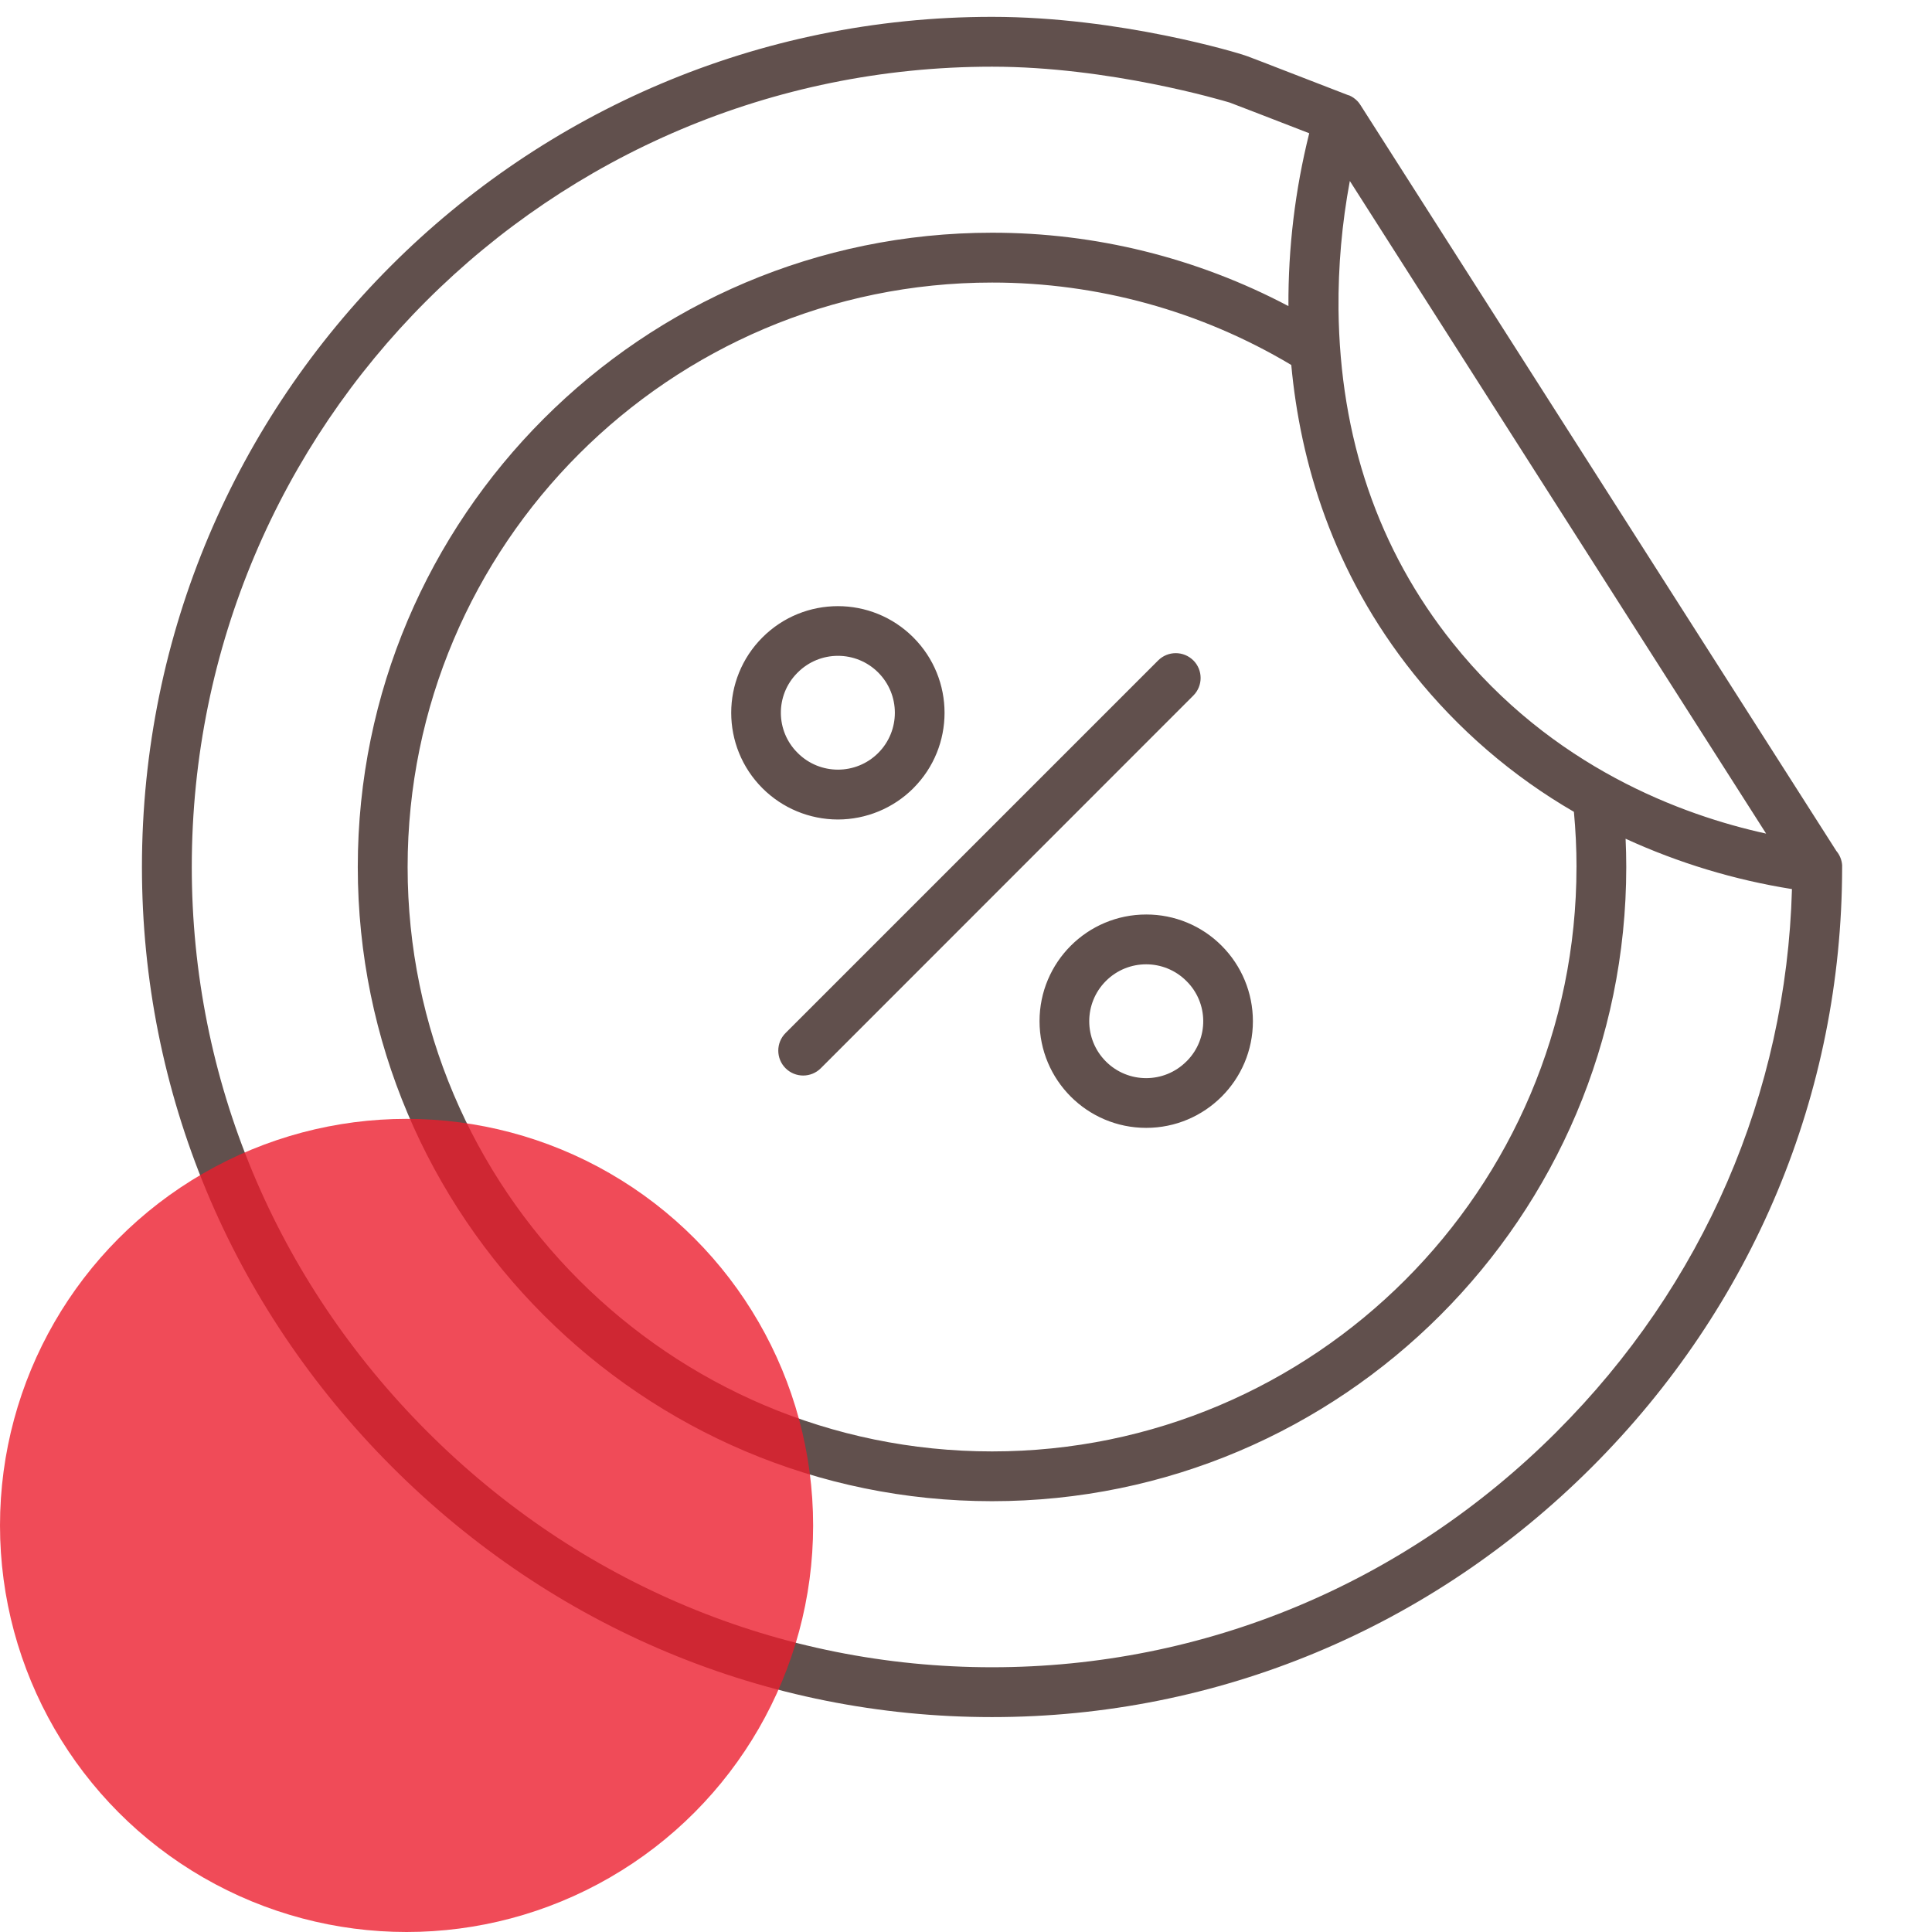
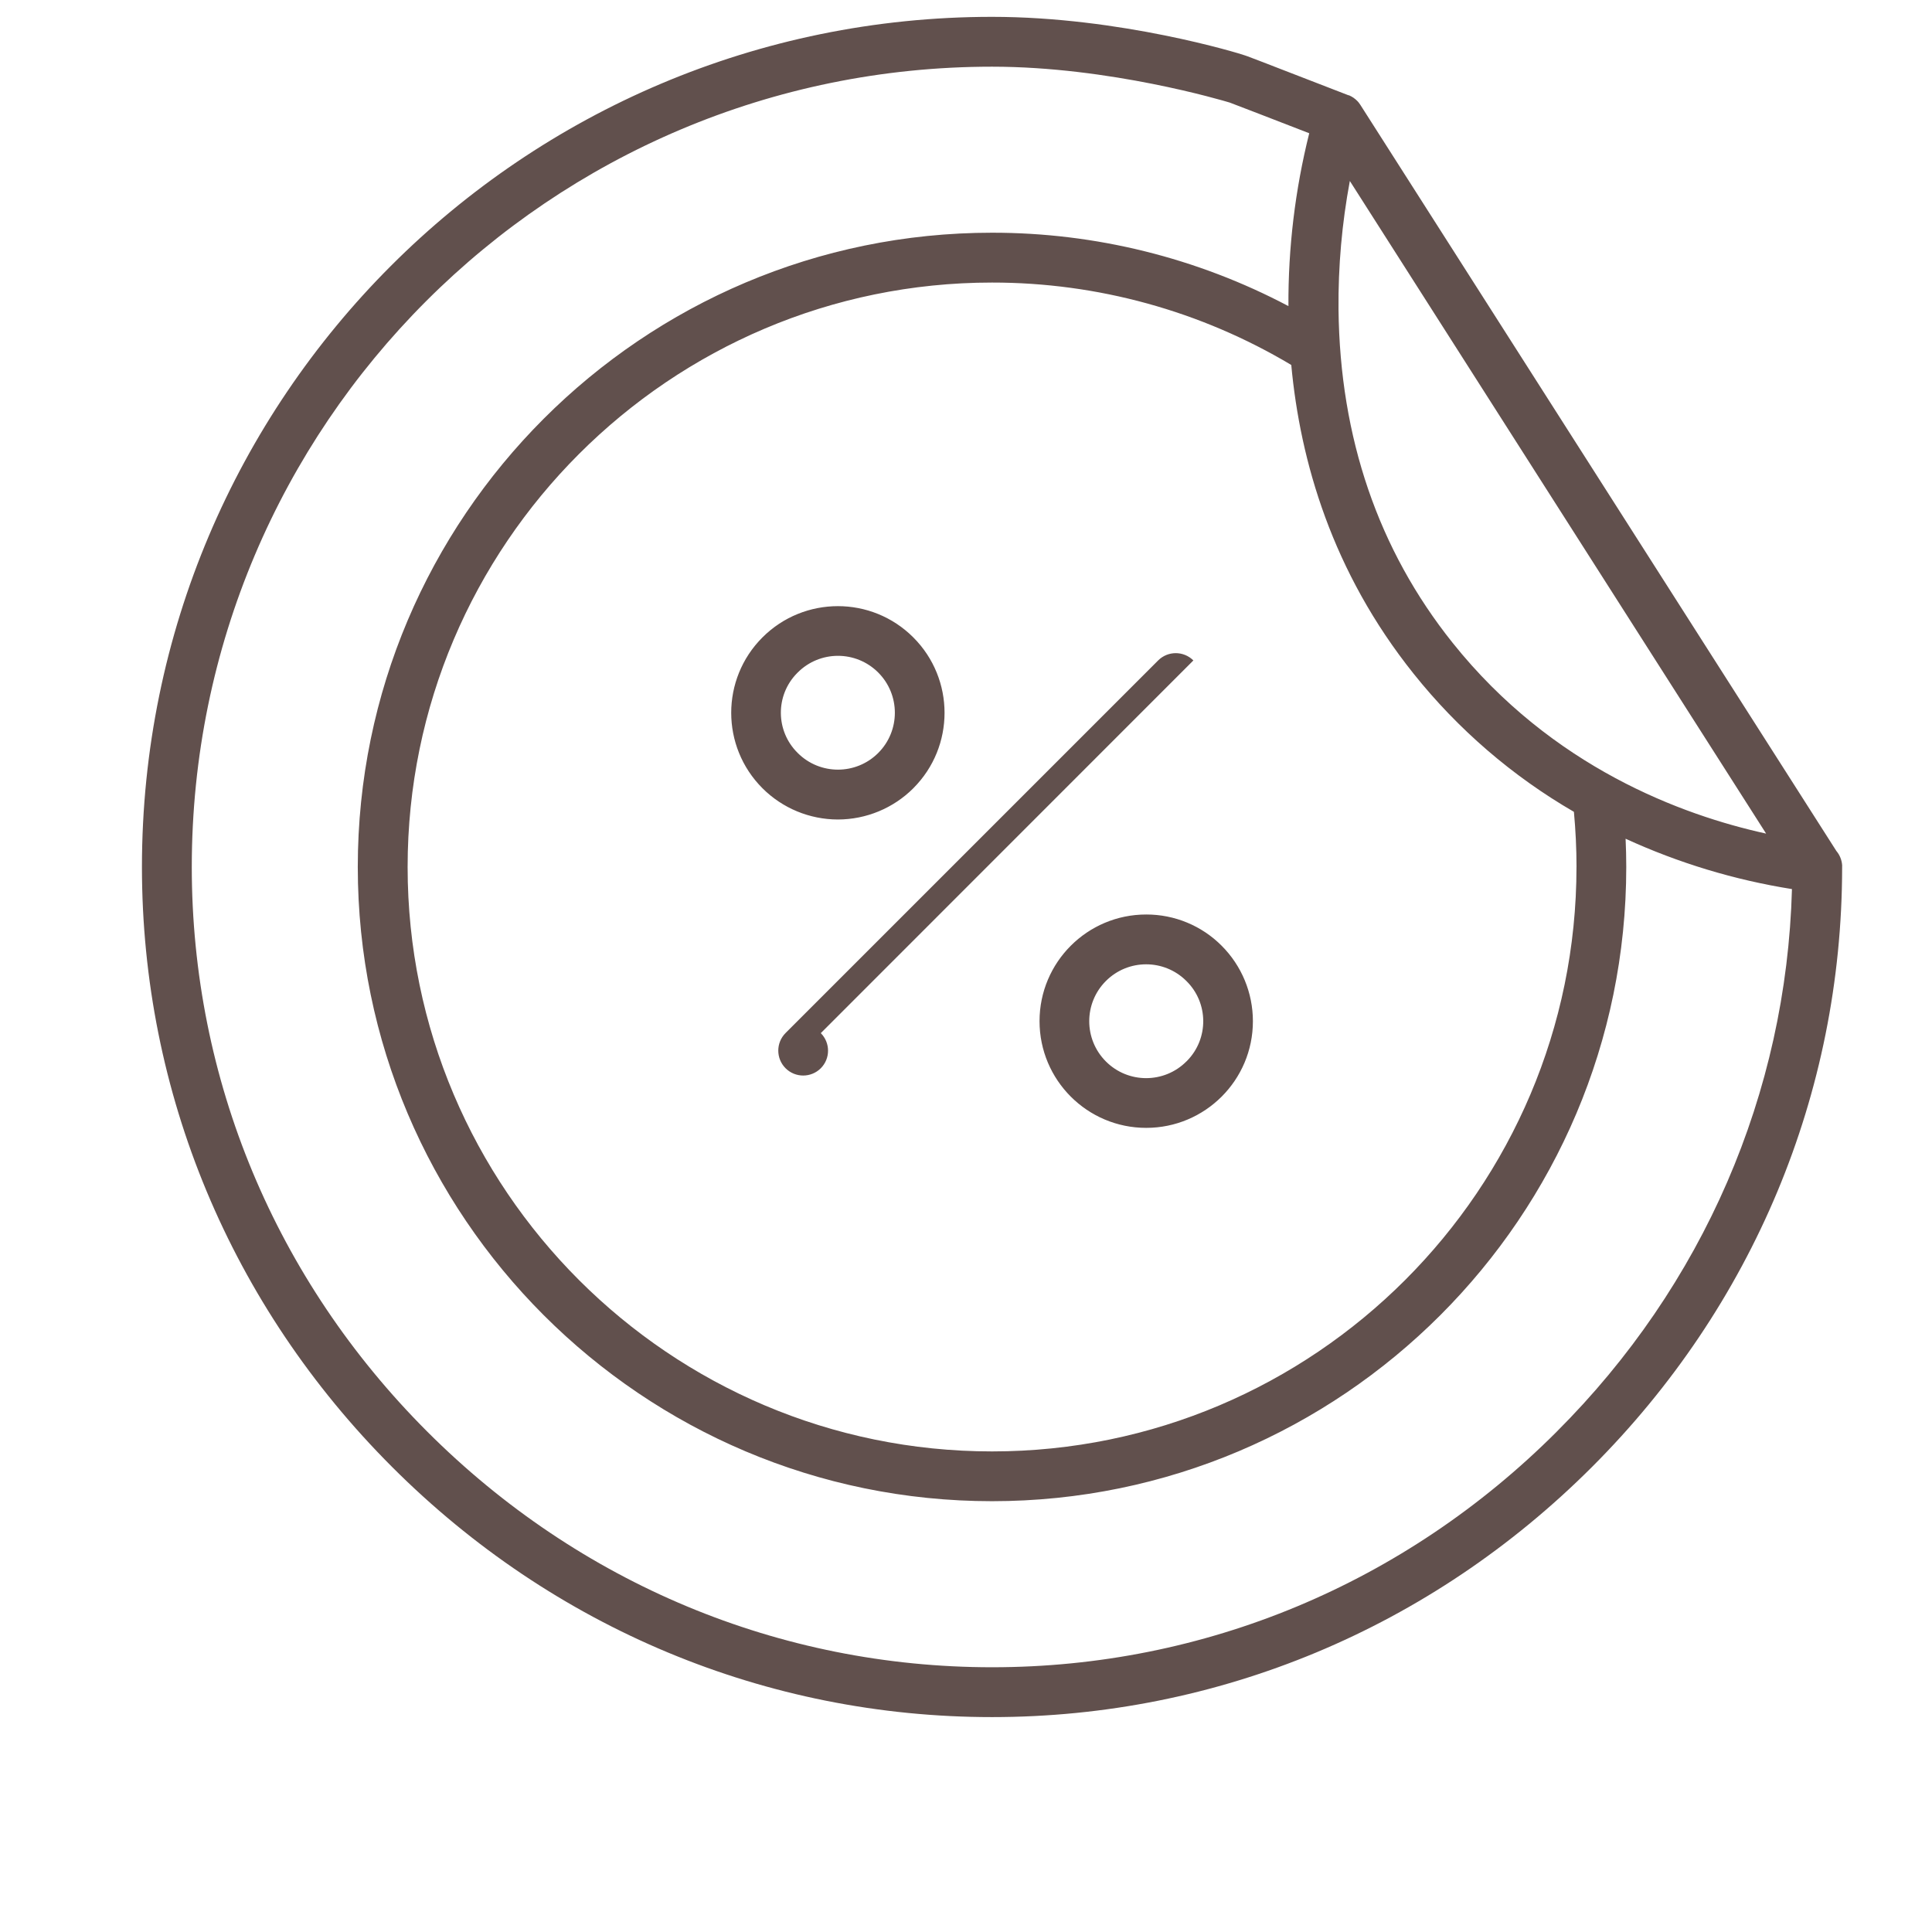
<svg xmlns="http://www.w3.org/2000/svg" width="64" height="64" version="1.1" viewBox="0 0 64 64">
  <defs>
    <style>
      .cls-1 {
        fill: #ec1c2d;
        opacity: .79;
      }

      .cls-2 {
        fill: #61504d;
      }
    </style>
  </defs>
  <g>
    <g id="Capa_1">
      <g id="Capa_1-2" data-name="Capa_1">
        <g id="Capa_1-2">
-           <path class="cls-2" d="M30.255,26.111h0c1.38-1.38,1.379-3.617-.001-4.997s-3.617-1.379-4.997.001-1.379,3.617.001,4.997c.662.662,1.561,1.034,2.498,1.035.937-.001,1.836-.373,2.499-1.035ZM26.425,22.278c.736-.737,1.93-.737,2.666-.001s.737,1.93.001,2.666-1.93.737-2.666.001l-.001-.001c-.736-.725-.745-1.909-.021-2.644.007-.007.014-.014.021-.021ZM39.532,21.878c-.323-.322-.845-.322-1.167,0l-12.342,12.342c-.322.322-.322.845,0,1.167s.845.322,1.167,0l12.342-12.347c.32-.322.32-.841,0-1.163h0ZM37.971,30.294c-1.952-.001-3.535,1.581-3.535,3.533s1.581,3.535,3.533,3.535,3.535-1.581,3.535-3.533c0-.938-.372-1.837-1.035-2.5-.661-.665-1.561-1.037-2.498-1.035ZM39.301,35.162c-.736.737-1.93.737-2.666.001s-.737-1.93-.001-2.666c.736-.737,1.93-.737,2.666-.001l.001.001c.736.725.745,1.909.021,2.645-.007.007-.014.014-.021.021ZM61.024,28.687v-.015c-.01-.178-.078-.348-.193-.484L45.063,3.473h0c-.003-.005-.005-.009-.009-.013l-.024-.033c-.004-.007-.009-.014-.014-.021h0l-.007-.008-.026-.031-.019-.02-.01-.01-.028-.026-.021-.019-.012-.01-.029-.022-.023-.018-.013-.009-.031-.019-.025-.015-.014-.008-.032-.015-.015-.008-.011-.005-.017-.007h-.013c-3.295-1.279-3.395-1.311-3.428-1.32-.169-.063-4.122-1.278-8.38-1.278C17.31.559,4.702,13.167,4.702,28.72c0,7.471,2.943,14.529,8.285,19.873s12.402,8.288,19.875,8.288,14.527-2.942,19.87-8.281,8.281-12.381,8.291-19.843v-.069h0ZM44.715,5.995l13.79,21.619c-2.773-.607-7.088-2.192-10.385-6.32-2.463-3.08-3.733-6.797-3.78-11.042-.013-1.428.113-2.854.375-4.257ZM52.223,28.72c0,10.676-8.685,19.36-19.36,19.36s-19.36-8.685-19.36-19.36,8.69-19.36,19.36-19.36c3.49-.002,6.916.941,9.912,2.73.296,3.19,1.354,6.854,4.055,10.23,1.47,1.841,3.27,3.392,5.308,4.573.056.606.086,1.218.086,1.827ZM51.563,47.432c-5.028,5.028-11.67,7.798-18.7,7.798s-13.677-2.772-18.709-7.805-7.801-11.675-7.801-18.706C6.353,14.079,18.222,2.209,32.863,2.209c3.892,0,7.641,1.119,7.874,1.189.171.062,1.503.578,2.633,1.016-.468,1.872-.699,3.796-.689,5.726-3.026-1.599-6.397-2.434-9.819-2.431-11.585,0-21.01,9.425-21.01,21.01s9.425,21.01,21.01,21.01,21.01-9.425,21.01-21.01c0-.311-.008-.624-.022-.935,1.753.804,3.607,1.365,5.511,1.668-.185,6.762-2.937,13.128-7.799,17.98Z" />
-           <circle class="cls-1" cx="13.468" cy="50.532" r="13.468" />
+           <path class="cls-2" d="M30.255,26.111h0c1.38-1.38,1.379-3.617-.001-4.997s-3.617-1.379-4.997.001-1.379,3.617.001,4.997c.662.662,1.561,1.034,2.498,1.035.937-.001,1.836-.373,2.499-1.035ZM26.425,22.278c.736-.737,1.93-.737,2.666-.001s.737,1.93.001,2.666-1.93.737-2.666.001l-.001-.001c-.736-.725-.745-1.909-.021-2.644.007-.007.014-.014.021-.021ZM39.532,21.878c-.323-.322-.845-.322-1.167,0l-12.342,12.342c-.322.322-.322.845,0,1.167s.845.322,1.167,0c.32-.322.32-.841,0-1.163h0ZM37.971,30.294c-1.952-.001-3.535,1.581-3.535,3.533s1.581,3.535,3.533,3.535,3.535-1.581,3.535-3.533c0-.938-.372-1.837-1.035-2.5-.661-.665-1.561-1.037-2.498-1.035ZM39.301,35.162c-.736.737-1.93.737-2.666.001s-.737-1.93-.001-2.666c.736-.737,1.93-.737,2.666-.001l.001.001c.736.725.745,1.909.021,2.645-.007.007-.014.014-.021.021ZM61.024,28.687v-.015c-.01-.178-.078-.348-.193-.484L45.063,3.473h0c-.003-.005-.005-.009-.009-.013l-.024-.033c-.004-.007-.009-.014-.014-.021h0l-.007-.008-.026-.031-.019-.02-.01-.01-.028-.026-.021-.019-.012-.01-.029-.022-.023-.018-.013-.009-.031-.019-.025-.015-.014-.008-.032-.015-.015-.008-.011-.005-.017-.007h-.013c-3.295-1.279-3.395-1.311-3.428-1.32-.169-.063-4.122-1.278-8.38-1.278C17.31.559,4.702,13.167,4.702,28.72c0,7.471,2.943,14.529,8.285,19.873s12.402,8.288,19.875,8.288,14.527-2.942,19.87-8.281,8.281-12.381,8.291-19.843v-.069h0ZM44.715,5.995l13.79,21.619c-2.773-.607-7.088-2.192-10.385-6.32-2.463-3.08-3.733-6.797-3.78-11.042-.013-1.428.113-2.854.375-4.257ZM52.223,28.72c0,10.676-8.685,19.36-19.36,19.36s-19.36-8.685-19.36-19.36,8.69-19.36,19.36-19.36c3.49-.002,6.916.941,9.912,2.73.296,3.19,1.354,6.854,4.055,10.23,1.47,1.841,3.27,3.392,5.308,4.573.056.606.086,1.218.086,1.827ZM51.563,47.432c-5.028,5.028-11.67,7.798-18.7,7.798s-13.677-2.772-18.709-7.805-7.801-11.675-7.801-18.706C6.353,14.079,18.222,2.209,32.863,2.209c3.892,0,7.641,1.119,7.874,1.189.171.062,1.503.578,2.633,1.016-.468,1.872-.699,3.796-.689,5.726-3.026-1.599-6.397-2.434-9.819-2.431-11.585,0-21.01,9.425-21.01,21.01s9.425,21.01,21.01,21.01,21.01-9.425,21.01-21.01c0-.311-.008-.624-.022-.935,1.753.804,3.607,1.365,5.511,1.668-.185,6.762-2.937,13.128-7.799,17.98Z" />
        </g>
      </g>
    </g>
  </g>
</svg>